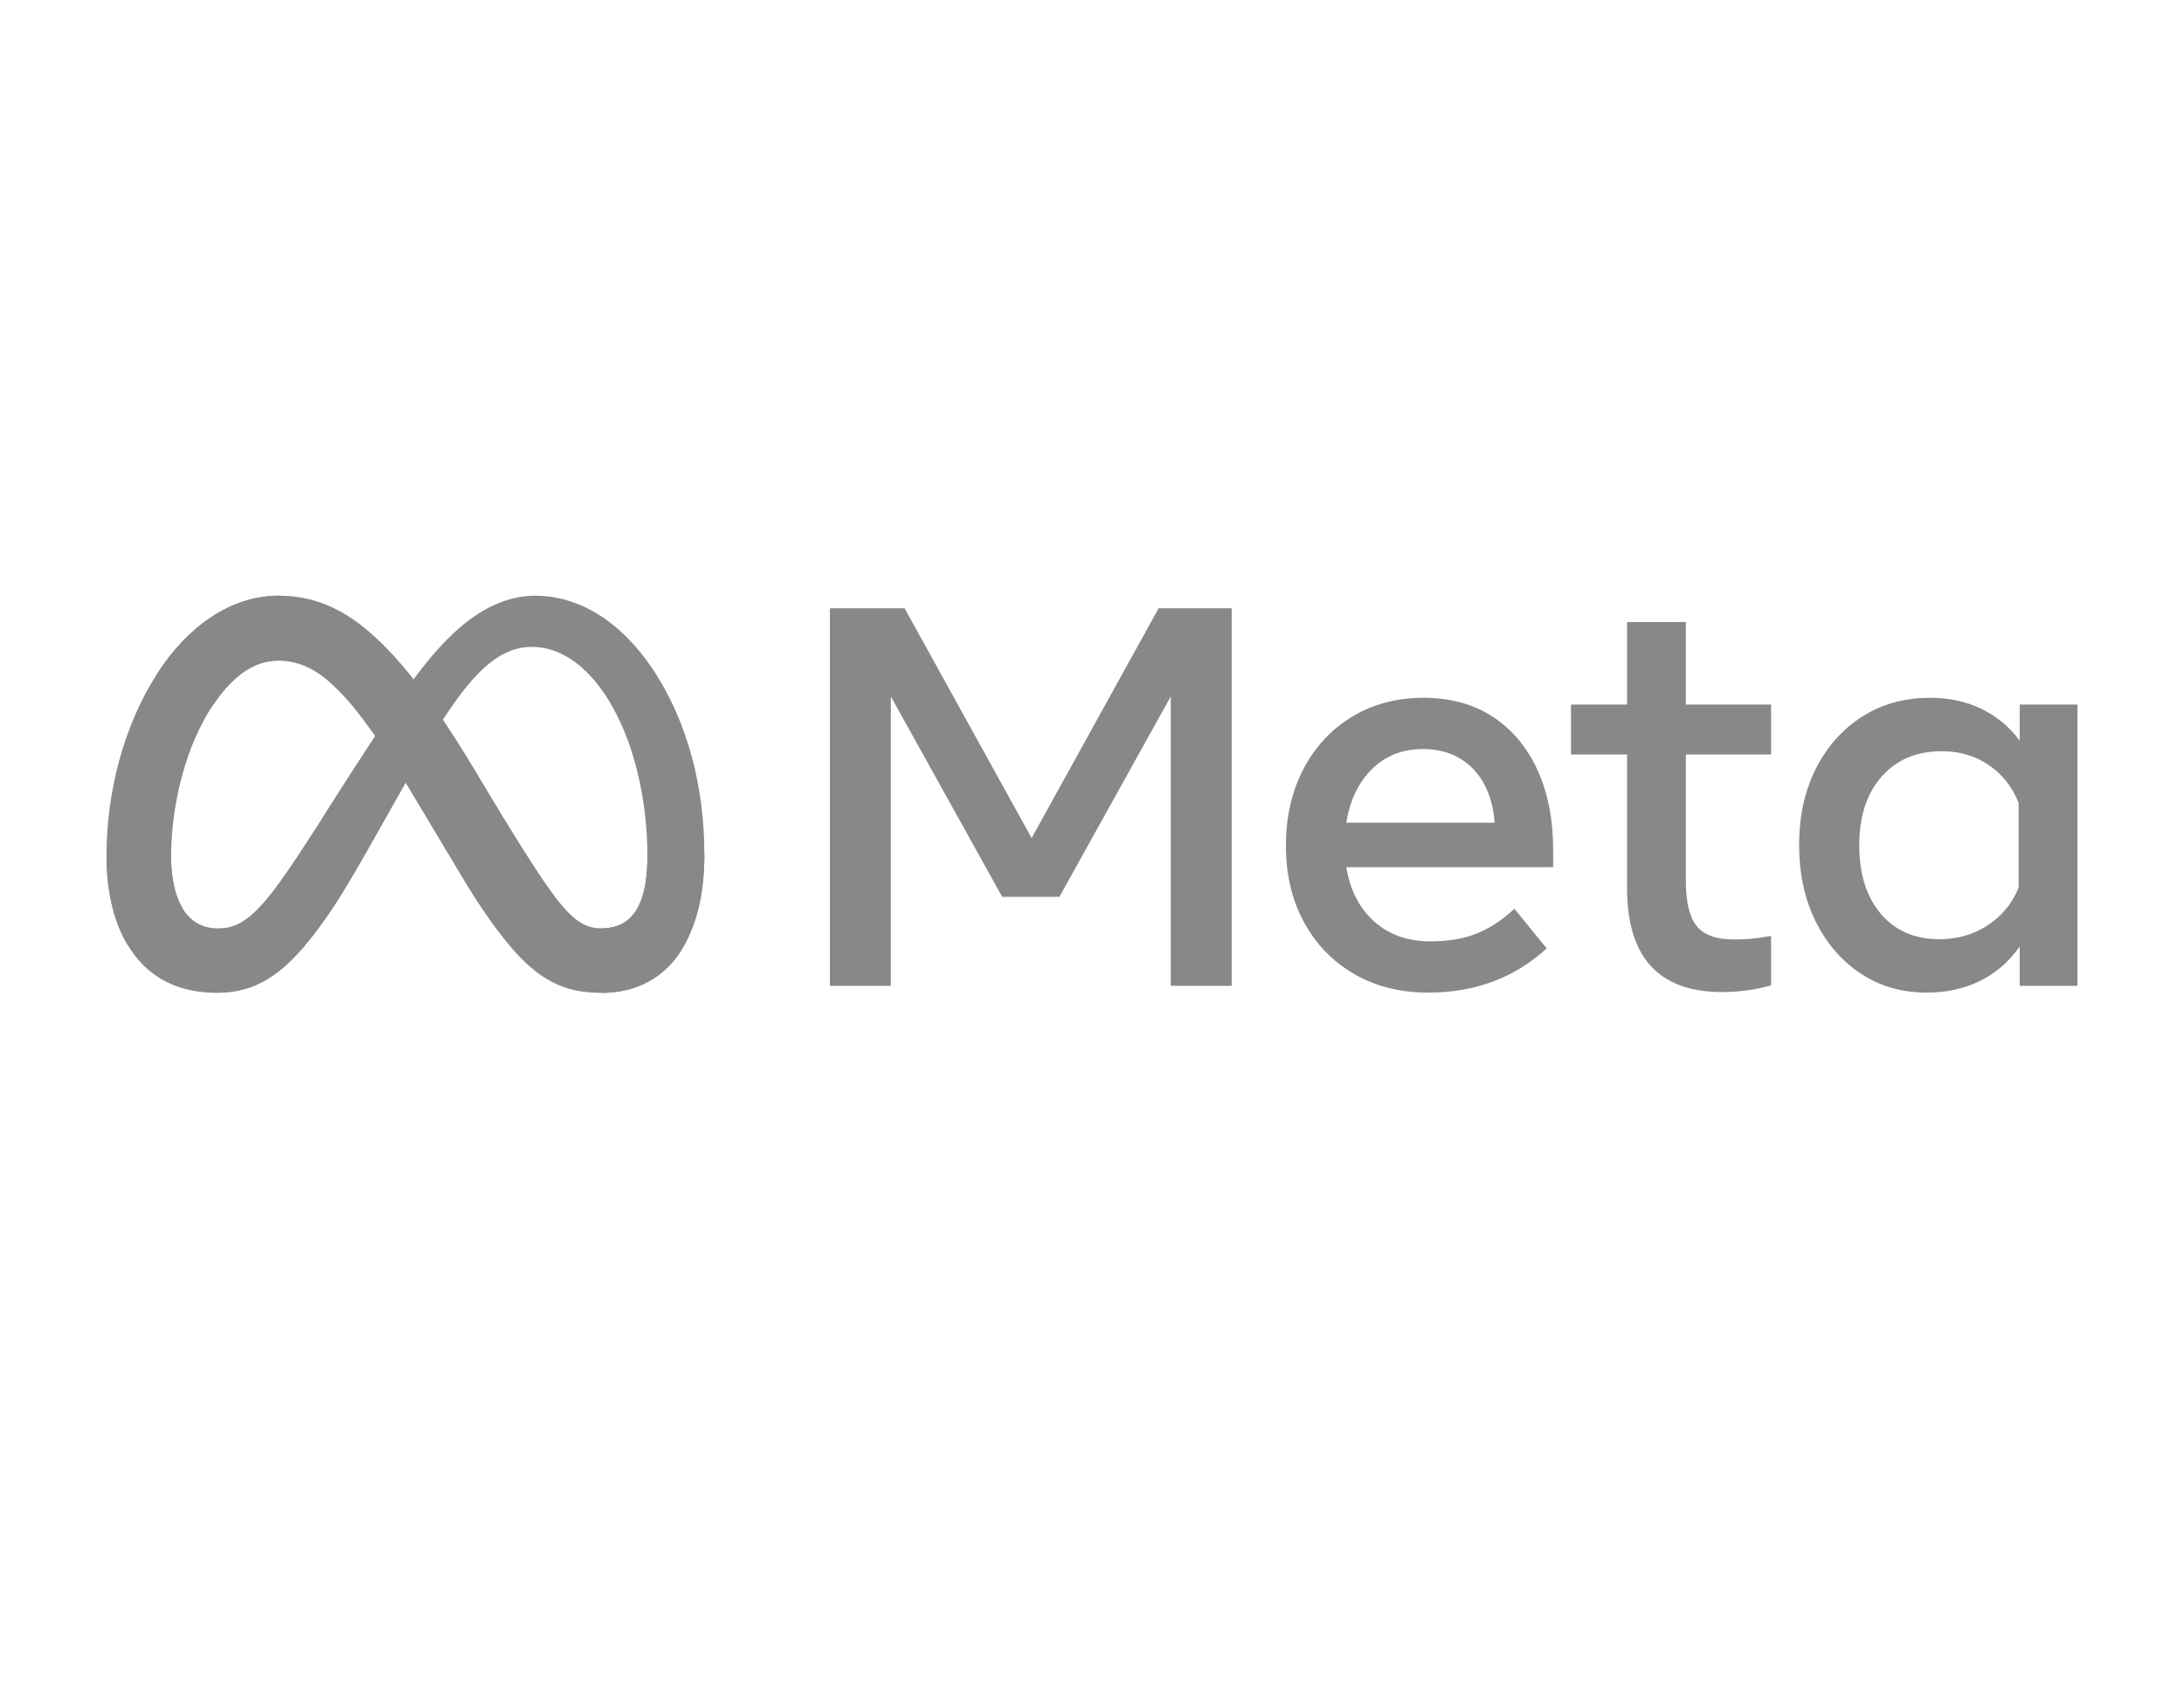
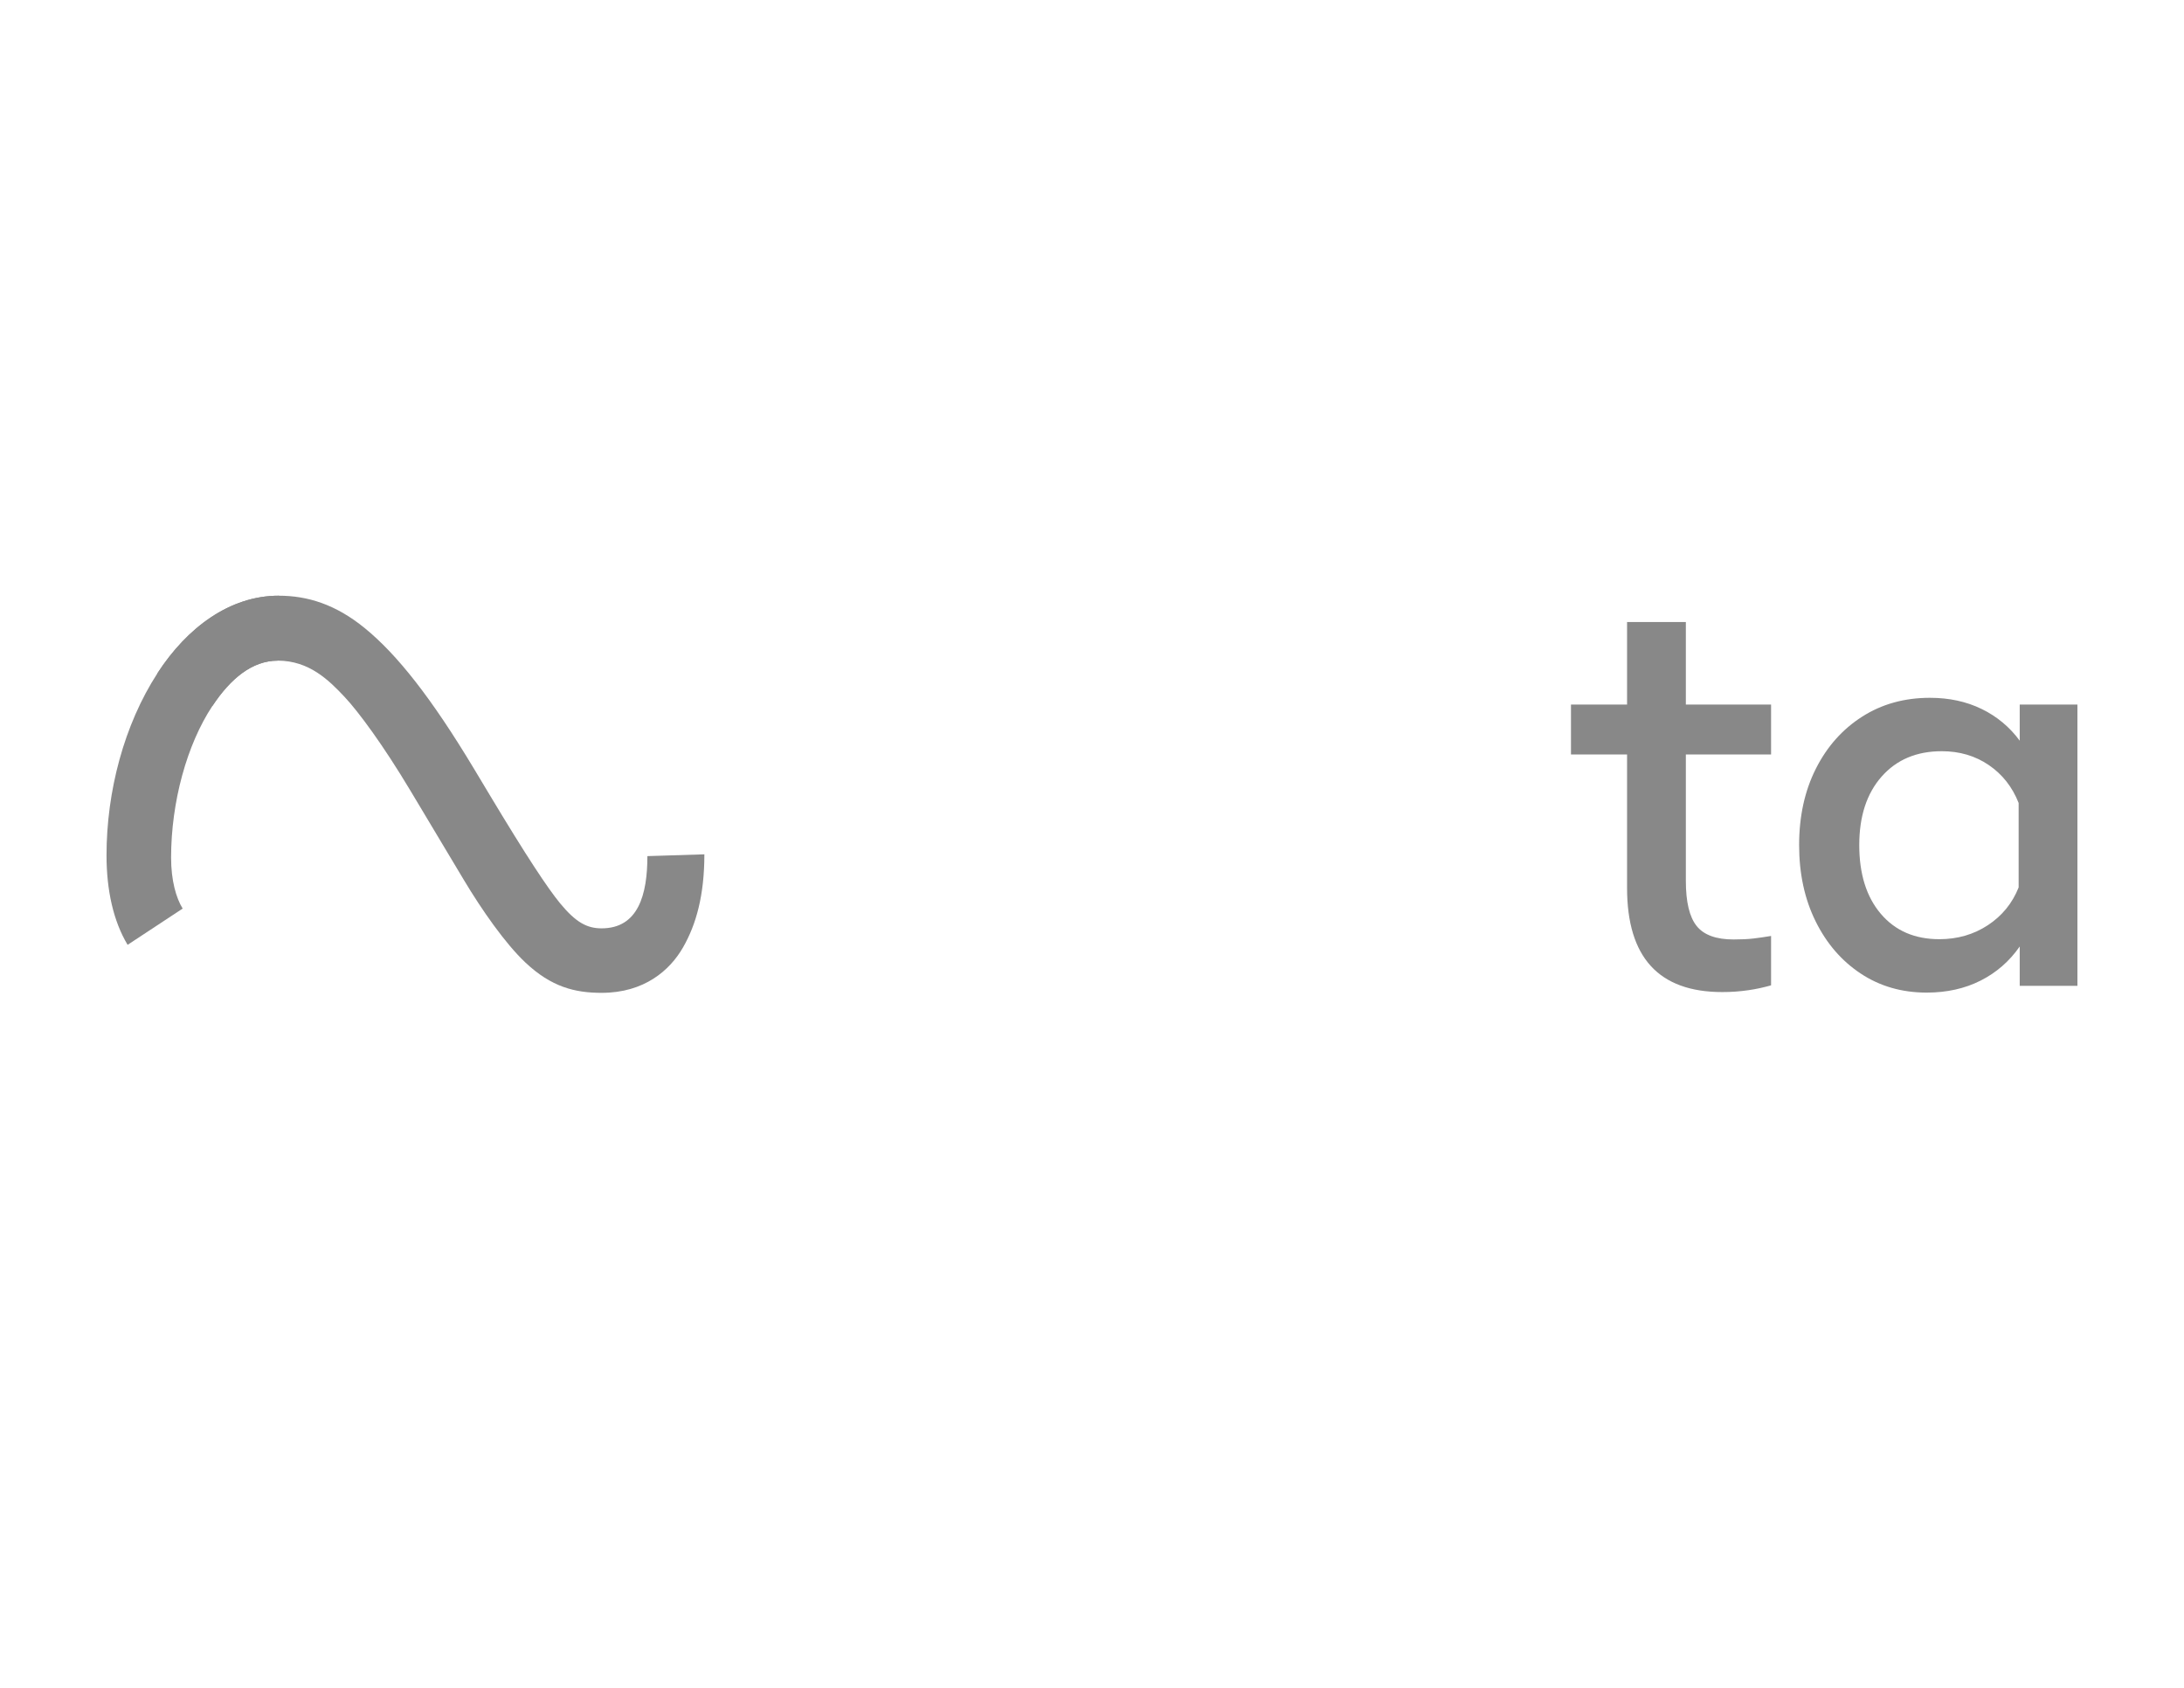
<svg xmlns="http://www.w3.org/2000/svg" width="220" height="170" viewBox="0 0 220 170" fill="none">
  <g clip-path="url(#clip0_633_19713)">
-     <path d="M83.598 61.264H91.122L103.917 84.409L116.712 61.264H124.074V99.296H117.934V70.148L106.715 90.331H100.956L89.737 70.148V99.296H83.598V61.264Z" fill="#888888" />
-     <path d="M143.876 99.975C141.033 99.975 138.534 99.346 136.379 98.087C134.224 96.828 132.544 95.085 131.34 92.858C130.135 90.63 129.533 88.076 129.533 85.197C129.533 82.281 130.122 79.701 131.299 77.455C132.476 75.21 134.111 73.453 136.202 72.185C138.294 70.917 140.698 70.284 143.415 70.283C146.113 70.283 148.436 70.922 150.383 72.198C152.329 73.475 153.828 75.264 154.878 77.564C155.928 79.864 156.454 82.562 156.454 85.659V87.343H135.618C135.999 89.661 136.936 91.486 138.43 92.817C139.924 94.148 141.812 94.813 144.094 94.813C145.923 94.813 147.498 94.542 148.821 93.998C150.142 93.455 151.383 92.631 152.542 91.526L155.802 95.52C152.56 98.49 148.585 99.975 143.876 99.975ZM148.359 77.414C147.073 76.101 145.388 75.445 143.306 75.445C141.278 75.445 139.58 76.115 138.213 77.455C136.845 78.795 135.98 80.597 135.618 82.861H150.559C150.378 80.543 149.644 78.727 148.359 77.414Z" fill="#888888" />
    <path d="M163.899 75.988H158.248V70.963H163.899V62.65H169.82V70.963H178.405V75.988H169.82V88.729C169.82 90.847 170.183 92.359 170.907 93.265C171.631 94.171 172.872 94.624 174.629 94.623C175.407 94.623 176.068 94.592 176.612 94.528C177.155 94.465 177.753 94.379 178.405 94.27V99.241C177.661 99.457 176.903 99.62 176.136 99.731C175.259 99.86 174.374 99.923 173.488 99.921C167.095 99.921 163.898 96.425 163.899 89.435V75.988Z" fill="#888888" />
    <path d="M209.265 99.296H203.452V95.33C202.419 96.815 201.106 97.96 199.513 98.766C197.919 99.572 196.108 99.975 194.08 99.975C191.58 99.975 189.367 99.337 187.438 98.06C185.509 96.783 183.992 95.026 182.888 92.79C181.783 90.553 181.23 87.995 181.23 85.115C181.23 82.218 181.792 79.655 182.915 77.427C184.037 75.2 185.59 73.453 187.574 72.185C189.557 70.917 191.834 70.284 194.406 70.283C196.343 70.283 198.082 70.659 199.621 71.411C201.14 72.145 202.455 73.241 203.452 74.603V70.963H209.265V99.296ZM203.343 80.878C202.709 79.266 201.708 77.994 200.341 77.061C198.974 76.128 197.394 75.662 195.601 75.662C193.065 75.662 191.046 76.513 189.543 78.215C188.04 79.918 187.288 82.218 187.288 85.115C187.288 88.031 188.013 90.341 189.462 92.043C190.91 93.745 192.875 94.596 195.357 94.596C197.185 94.596 198.815 94.125 200.246 93.183C201.677 92.242 202.709 90.975 203.343 89.38L203.343 80.878Z" fill="#888888" />
-     <path d="M17.235 86.379C17.235 88.678 17.74 90.444 18.4 91.512C19.265 92.91 20.555 93.503 21.87 93.503C23.566 93.503 25.118 93.082 28.108 88.946C30.504 85.631 33.327 80.978 35.227 78.06L38.444 73.118C40.678 69.685 43.264 65.87 46.23 63.283C48.651 61.172 51.262 59.999 53.891 59.999C58.303 59.999 62.506 62.557 65.723 67.352C69.243 72.605 70.952 79.221 70.952 86.048C70.952 90.106 70.152 93.088 68.791 95.445C67.476 97.723 64.913 99.999 60.601 99.999V93.503C64.293 93.503 65.214 90.111 65.214 86.228C65.214 80.695 63.924 74.555 61.082 70.167C59.066 67.055 56.452 65.153 53.577 65.153C50.467 65.153 47.964 67.499 45.151 71.681C43.656 73.903 42.121 76.611 40.398 79.666L38.5 83.028C34.689 89.786 33.723 91.325 31.817 93.865C28.477 98.314 25.625 99.999 21.87 99.999C17.415 99.999 14.598 98.071 12.854 95.164C11.43 92.795 10.73 89.688 10.73 86.146L17.235 86.379Z" fill="#888888" />
    <path d="M15.859 67.811C18.842 63.214 23.145 59.999 28.081 59.999C30.94 59.999 33.782 60.846 36.749 63.269C39.995 65.918 43.455 70.28 47.771 77.47L49.319 80.05C53.055 86.274 55.181 89.476 56.425 90.986C58.025 92.925 59.145 93.503 60.601 93.503C64.293 93.503 65.214 90.111 65.214 86.228L70.953 86.048C70.953 90.106 70.153 93.088 68.791 95.445C67.476 97.723 64.913 99.999 60.601 99.999C57.92 99.999 55.545 99.417 52.919 96.94C50.9 95.038 48.54 91.66 46.724 88.624L41.323 79.602C38.613 75.074 36.127 71.698 34.689 70.169C33.141 68.525 31.151 66.54 27.977 66.54C25.407 66.54 23.225 68.343 21.399 71.101L15.859 67.811Z" fill="#888888" />
    <path d="M27.977 66.54C25.407 66.54 23.225 68.343 21.398 71.101C18.816 74.999 17.235 80.804 17.235 86.379C17.235 88.678 17.74 90.444 18.4 91.512L12.854 95.164C11.43 92.795 10.73 89.688 10.73 86.146C10.73 79.706 12.498 72.994 15.859 67.811C18.841 63.214 23.145 59.999 28.081 59.999L27.977 66.54Z" fill="#888888" />
  </g>
  <defs>
    <clipPath id="clip0_633_19713">
      <rect width="198.534" height="40" fill="white" transform="translate(10.732 60)" />
    </clipPath>
  </defs>
</svg>